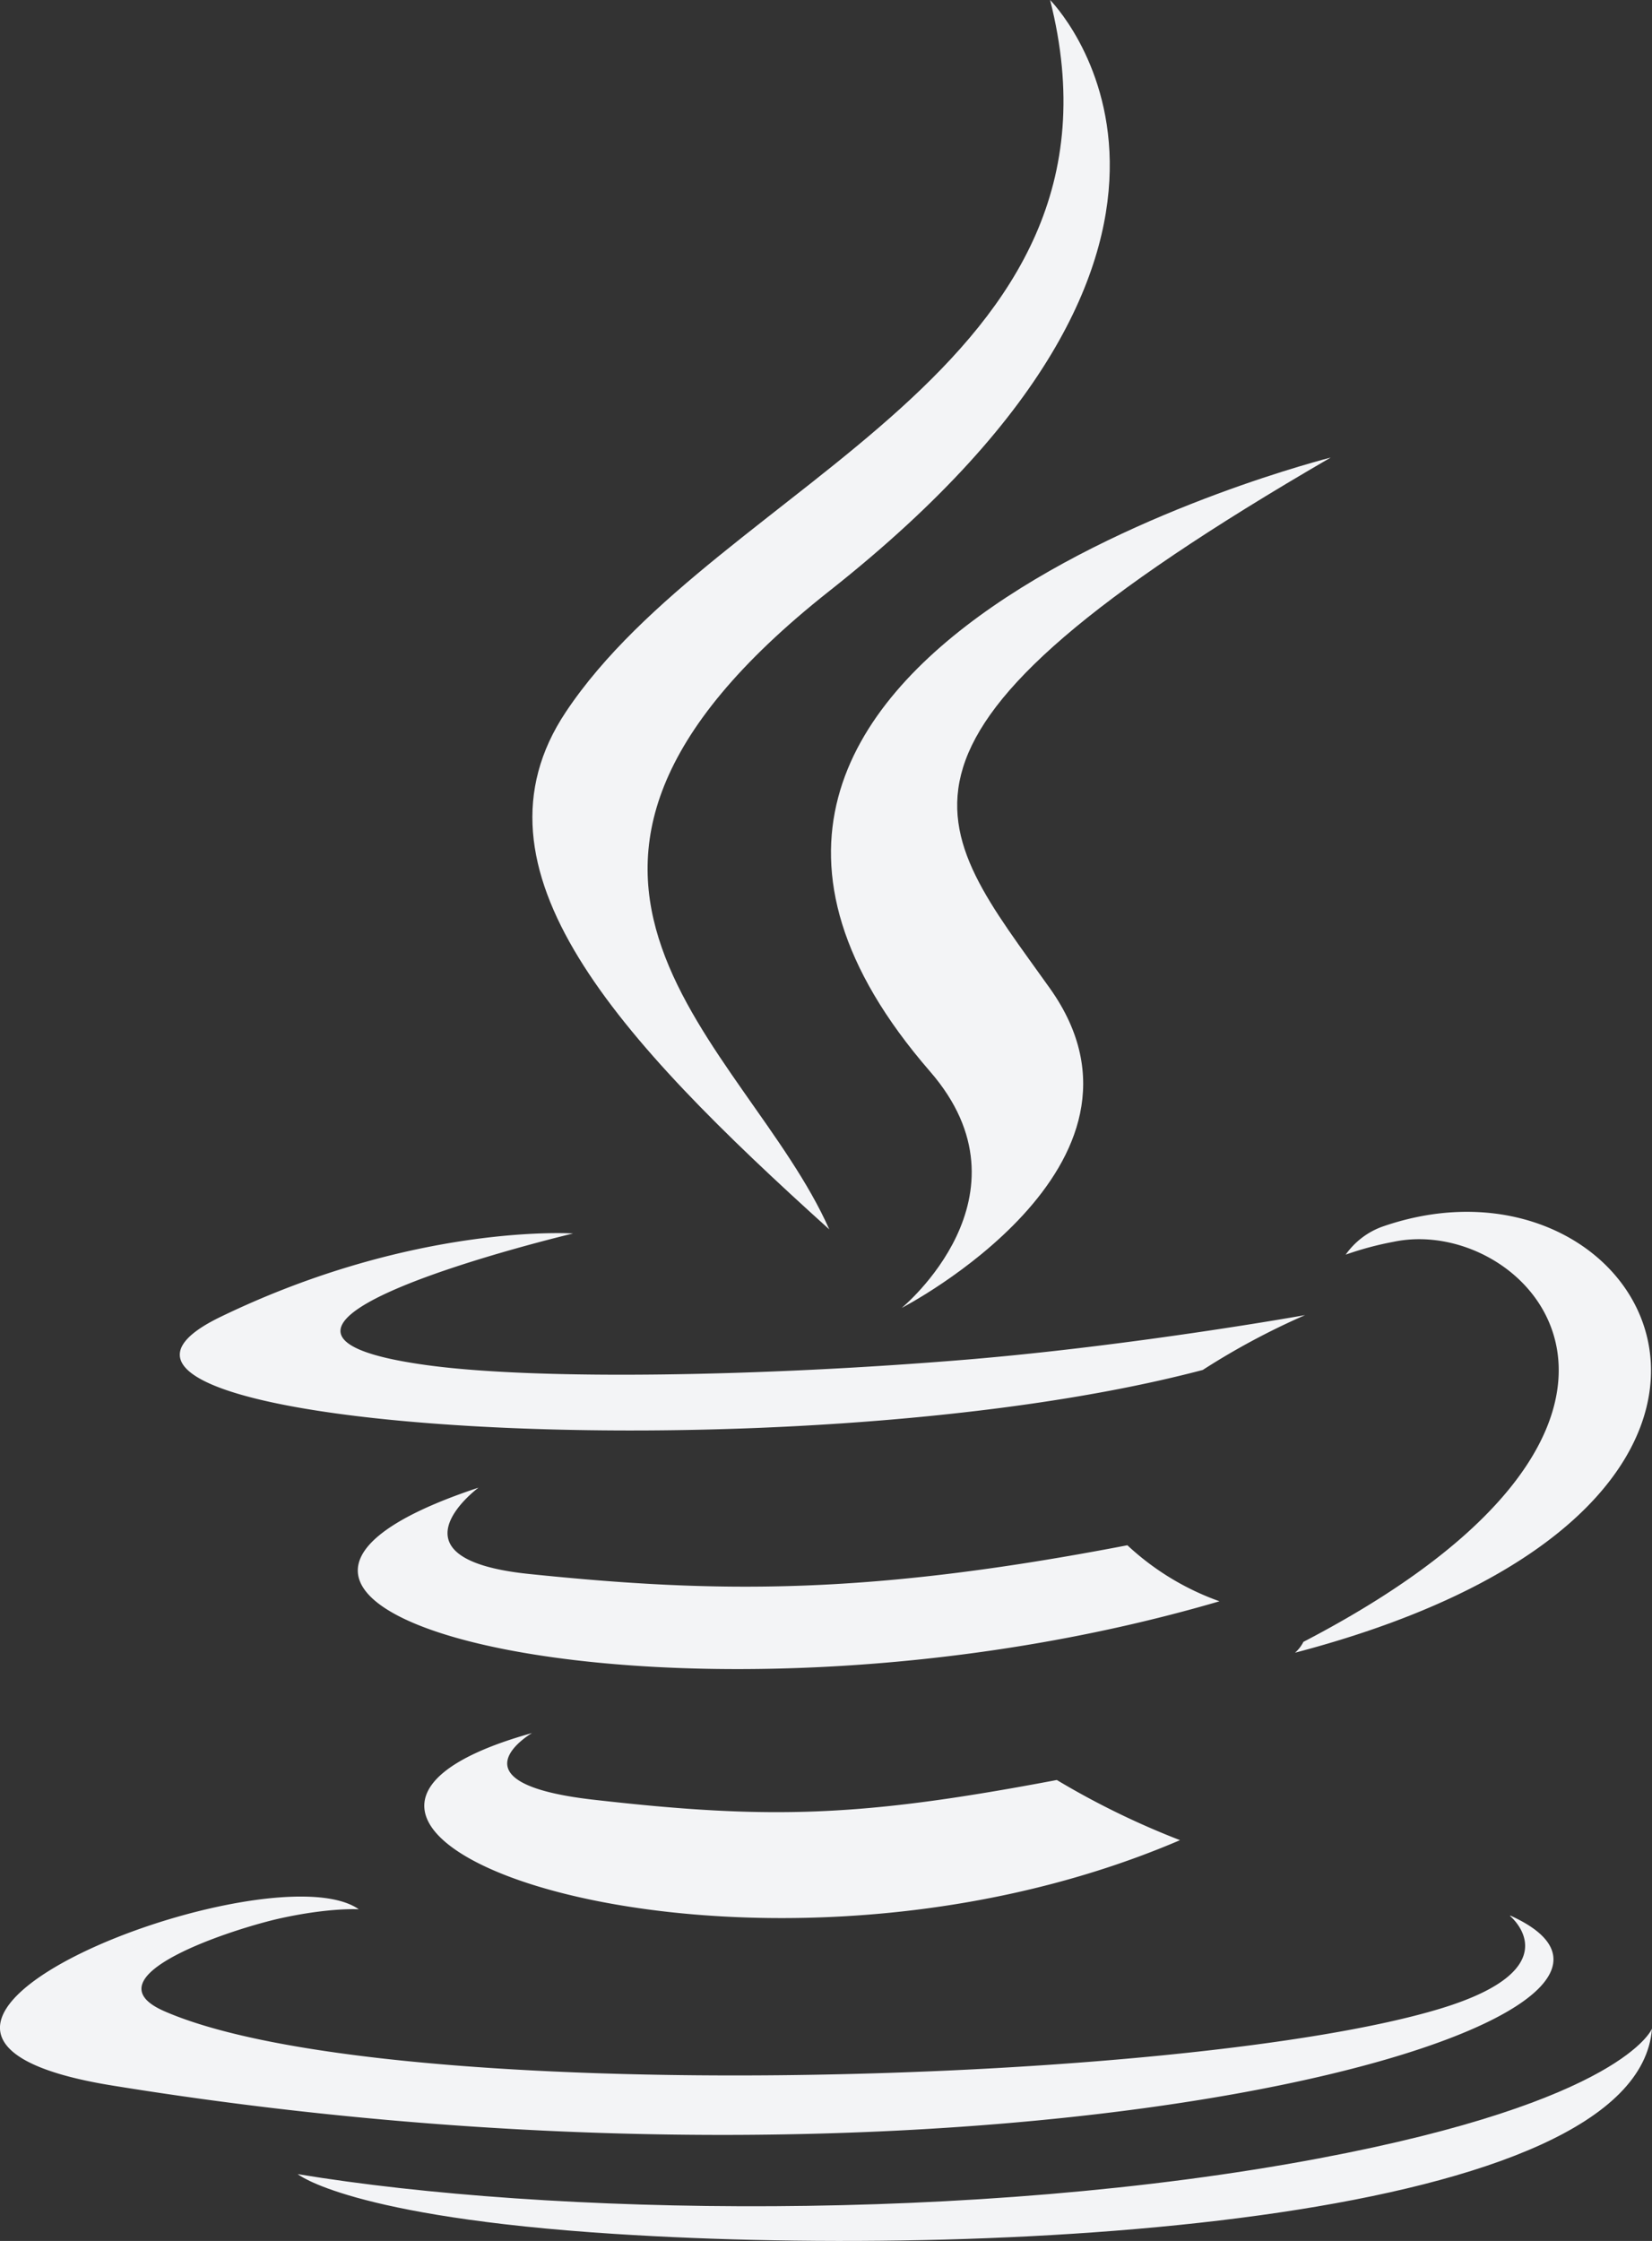
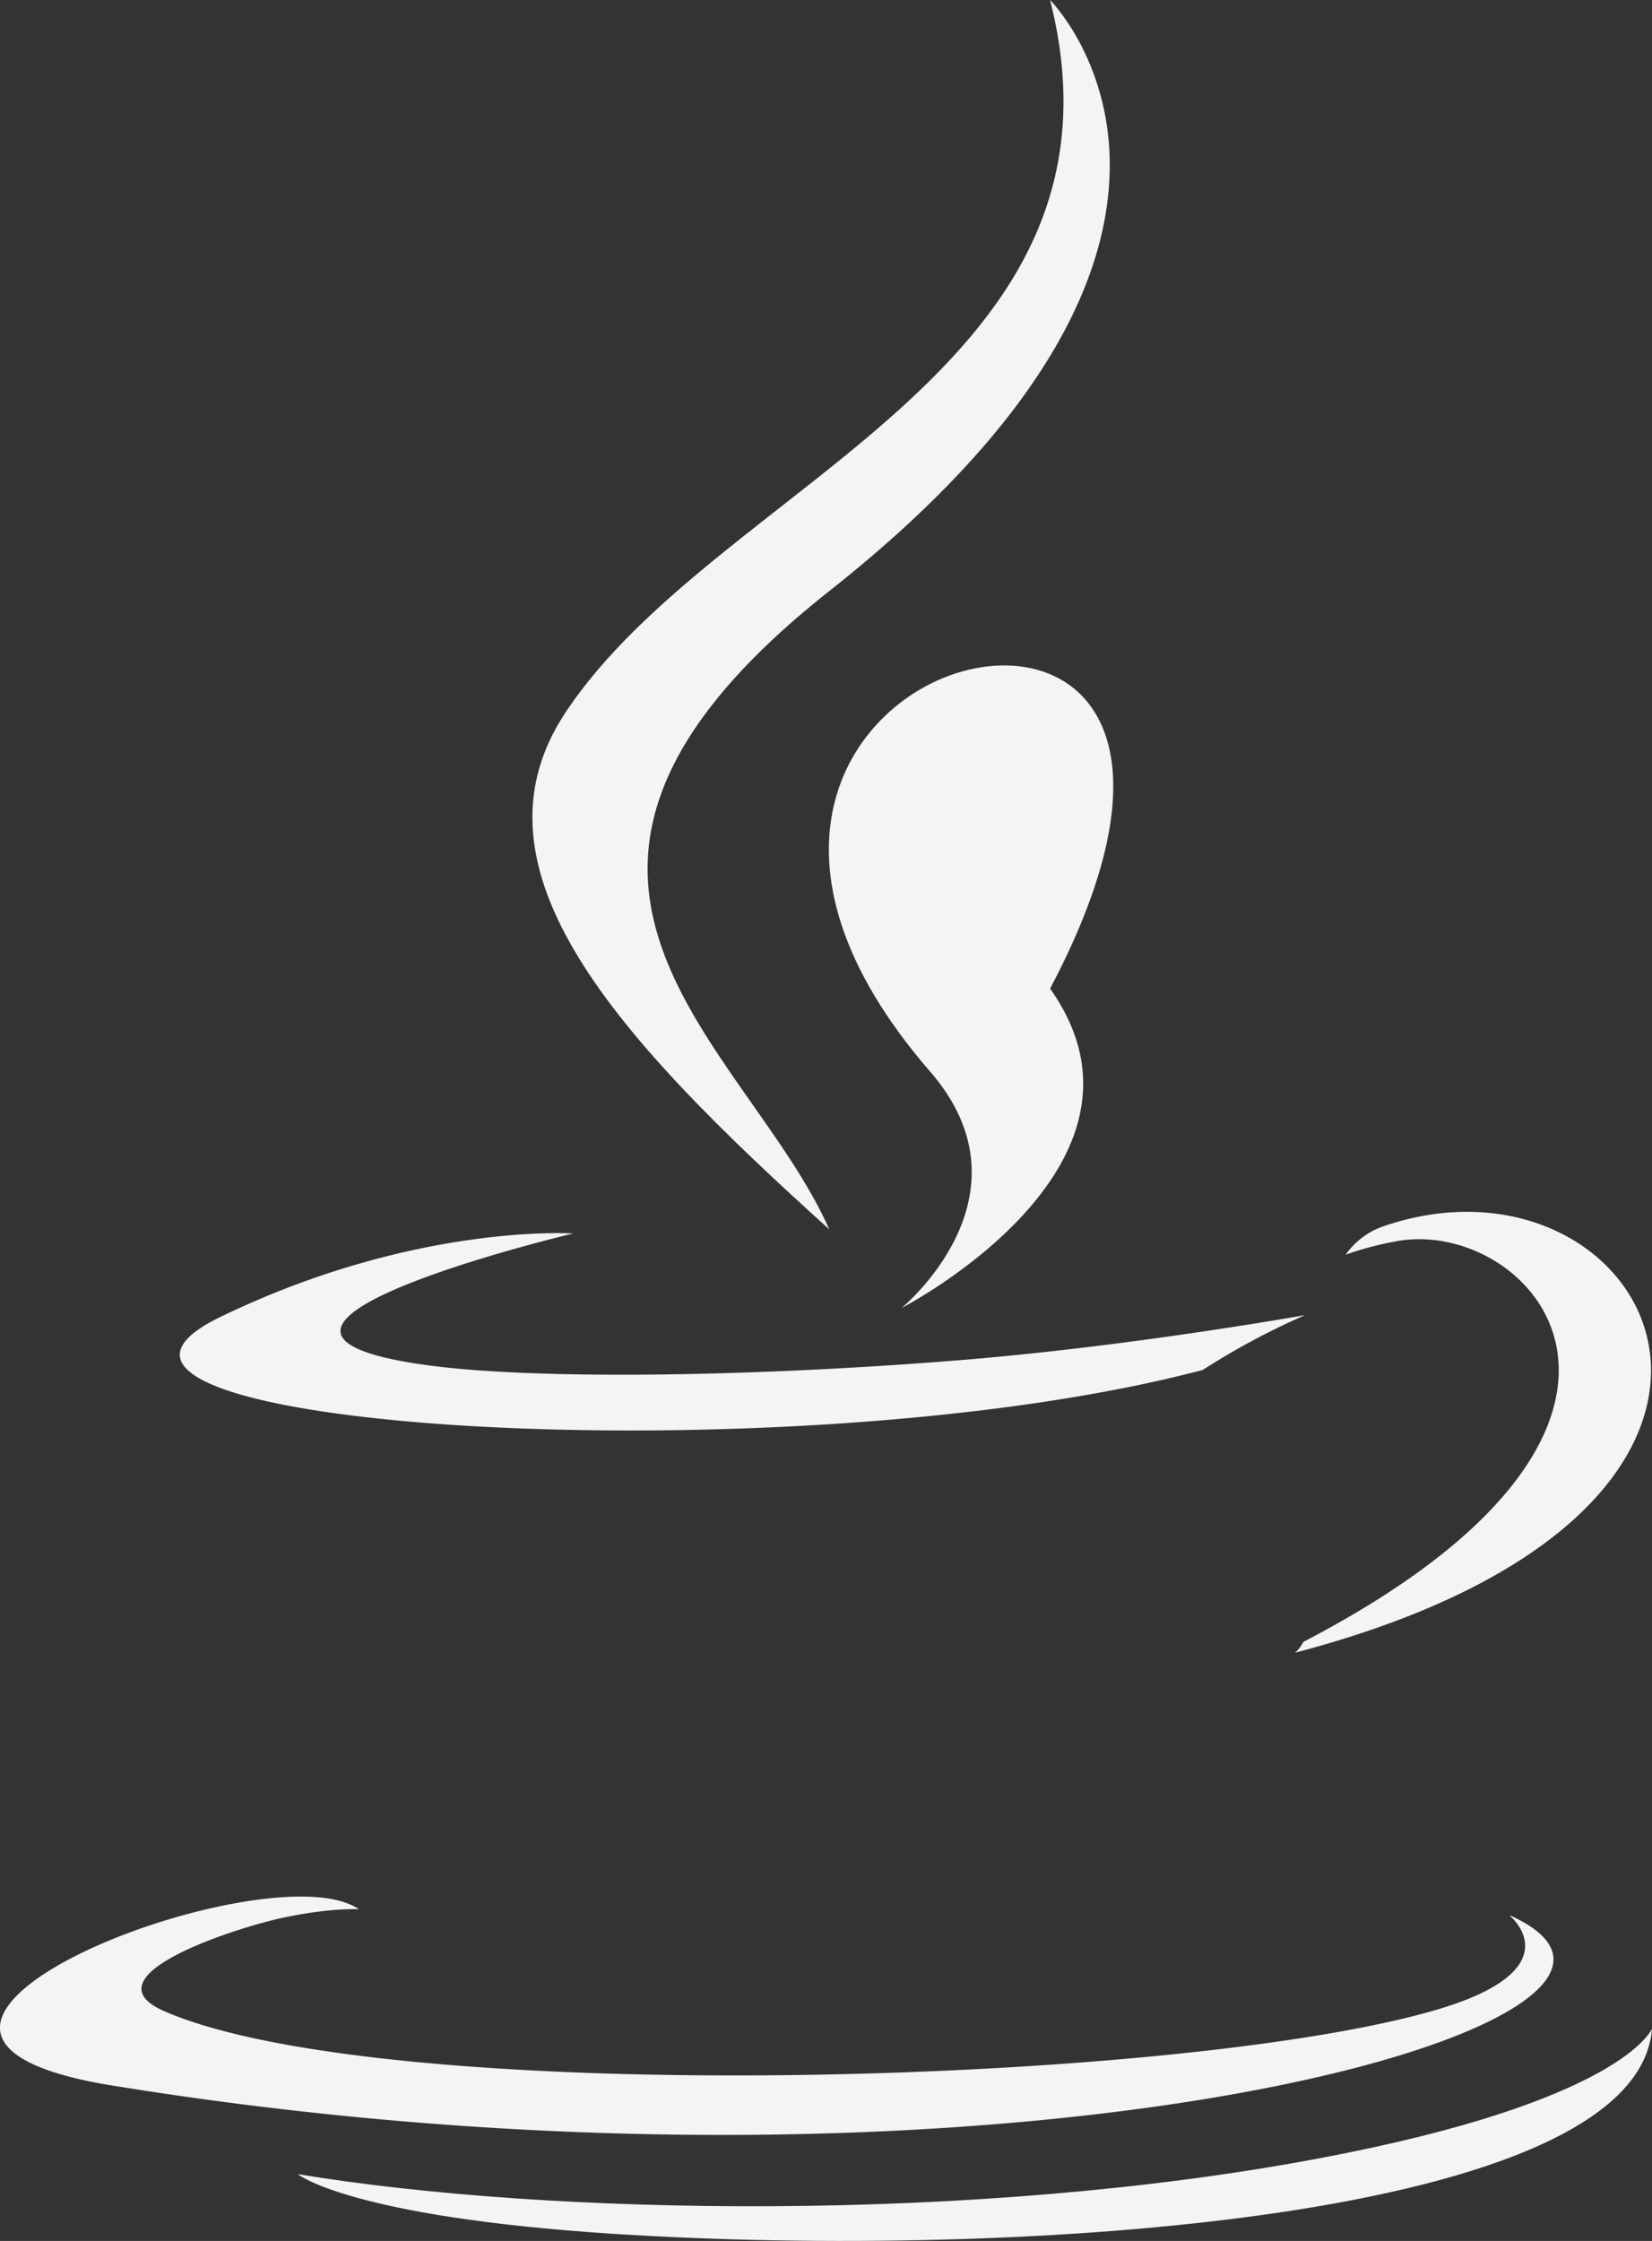
<svg xmlns="http://www.w3.org/2000/svg" viewBox="0 0 294.99 400">
  <rect x="0" y="0" width="294.99" height="400" fill="#333333" stroke="none" />
  <defs>
    <style>.cls-1{fill:#f3f4f6;fill-rule:evenodd;}</style>
  </defs>
  <g id="Layer_2" data-name="Layer 2">
    <g id="Layer_1-2" data-name="Layer 1">
      <g id="Layer_2-2" data-name="Layer 2">
        <g id="Layer_1-2-2" data-name="Layer 1-2">
-           <path class="cls-1" d="M95,309.34s-15.27,8.89,10.89,11.89c31.7,3.62,47.89,3.1,82.82-3.51a144.35,144.35,0,0,0,22,10.74C132.4,362,33.48,326.52,95,309.34Zm-9.57-43.79s-17.14,12.68,9,15.39c33.86,3.5,60.59,3.78,106.88-5.12a47.39,47.39,0,0,0,16.45,10C123.11,313.54,17.68,288,85.41,265.55Z" />
-           <path class="cls-1" d="M166.08,191.26c19.3,22.22-5.07,42.2-5.07,42.2s49-25.28,26.5-57c-21-29.53-37.13-44.2,50.11-94.79C237.61,81.71,100.68,115.9,166.08,191.26Z" />
+           <path class="cls-1" d="M166.08,191.26c19.3,22.22-5.07,42.2-5.07,42.2s49-25.28,26.5-57C237.61,81.71,100.68,115.9,166.08,191.26Z" />
          <path class="cls-1" d="M269.65,342s11.3,9.32-12.46,16.53C212,372.23,69.07,376.31,29.37,359c-14.26-6.21,12.49-14.81,20.91-16.64,8.78-1.9,13.79-1.56,13.79-1.56-15.87-11.17-102.58,22-44,31.46,159.65,25.88,291-11.66,249.62-30.34ZM102.33,220.17s-72.69,17.27-25.74,23.55c19.84,2.65,59.34,2,96.17-1.05,30.09-2.52,60.29-7.93,60.29-7.93a129.41,129.41,0,0,0-18.28,9.79C141,264-1.67,254.91,39.39,235.05,74.1,218.26,102.33,220.17,102.33,220.17Zm130.42,72.89c75-39,40.35-76.46,16.12-71.41a56.88,56.88,0,0,0-8.58,2.3A13.73,13.73,0,0,1,246.7,219c47.92-16.84,84.77,49.68-15.45,76a6.48,6.48,0,0,0,1.5-1.95Z" />
          <path class="cls-1" d="M187.51,0s41.55,41.58-39.43,105.5c-64.94,51.29-14.8,80.53,0,113.94-37.91-34.2-65.72-64.31-47.06-92.33C128.38,86,204.27,66,187.51,0Z" />
          <path class="cls-1" d="M109.72,398.74c72,4.61,182.64-2.55,185.27-36.64,0,0-5,12.92-59.53,23.17C174,396.84,98.13,395.5,53.16,388.07,53.16,388.07,62.38,395.7,109.72,398.74Z" />
        </g>
      </g>
    </g>
  </g>
</svg>